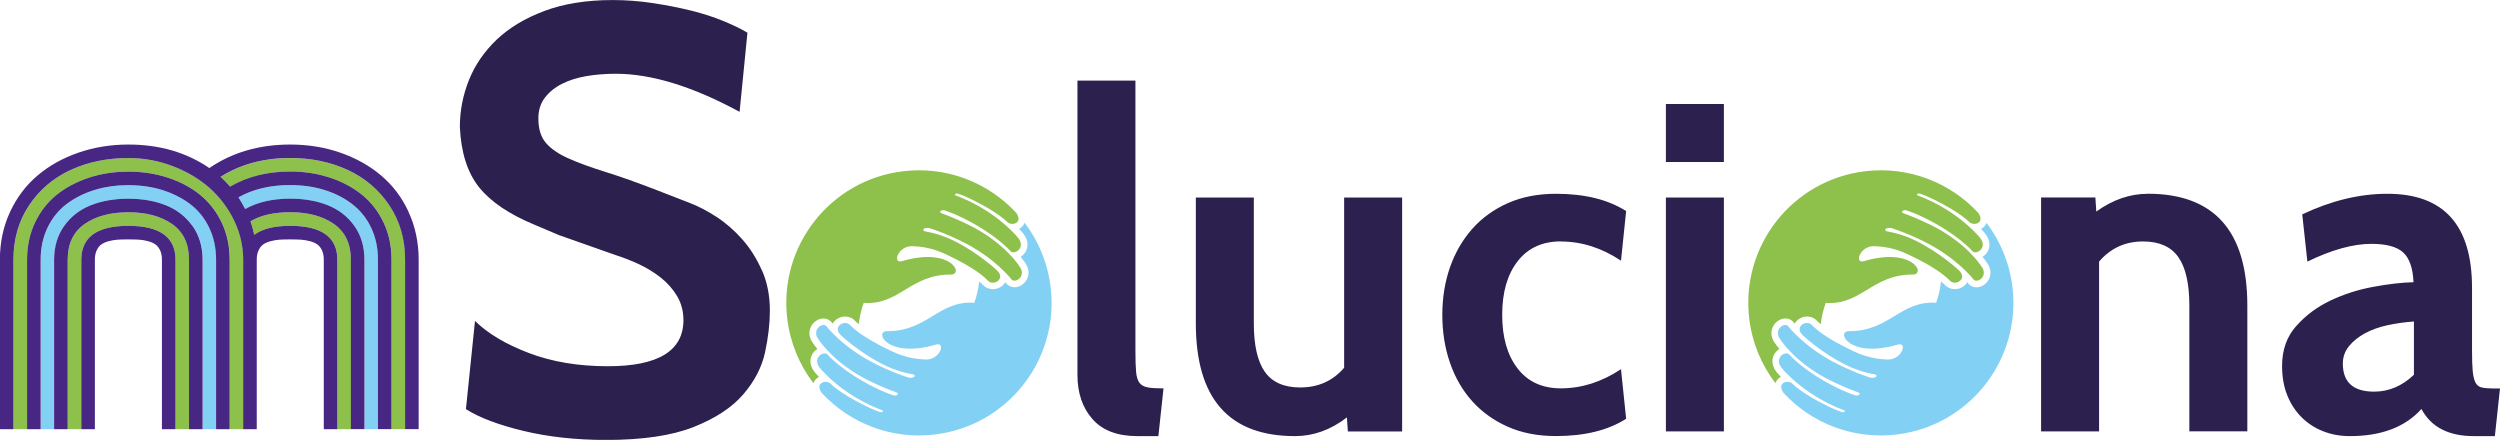
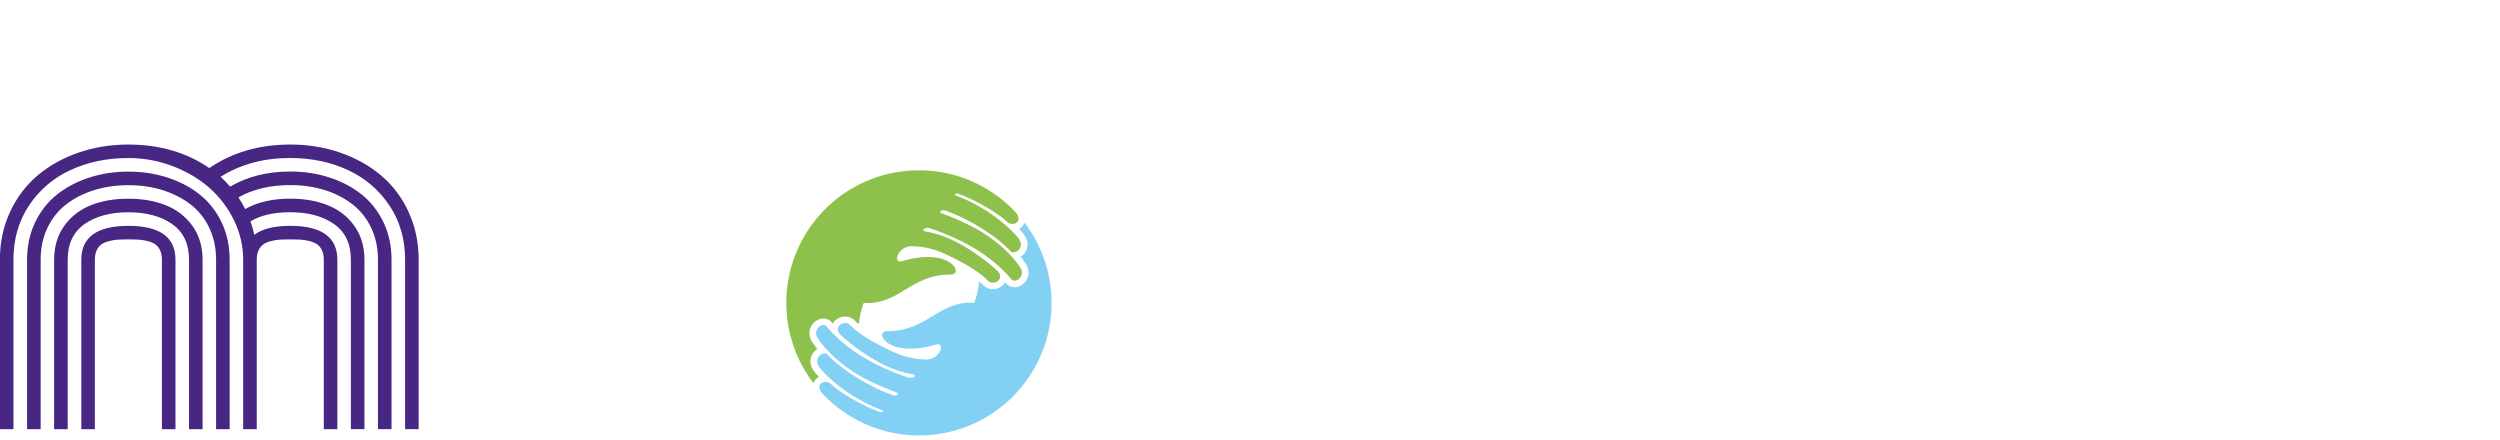
<svg xmlns="http://www.w3.org/2000/svg" id="Capa_2" data-name="Capa 2" viewBox="0 0 477.22 83.97">
  <defs>
    <style>
      .cls-1 {
        fill: #83d0f5;
      }

      .cls-1, .cls-2, .cls-3, .cls-4 {
        stroke-width: 0px;
      }

      .cls-2 {
        fill: #482683;
      }

      .cls-3 {
        fill: #8ec14b;
      }

      .cls-4 {
        fill: #2c214e;
      }
    </style>
  </defs>
  <g id="Capa_1-2" data-name="Capa 1">
    <path class="cls-3" d="M155.28,73.13s.03-.09.05-.13c.2-.45.55-.82.99-1.06-.53-.55-.8-.9-.84-.95,0,0-.01-.02-.02-.02-1.03-1.36-.78-2.51-.54-3.07.22-.53.62-.98,1.1-1.28-.41-.51-.66-.87-.76-1.03-.75-.94-.95-2.04-.55-3.03.38-.94,1.26-1.64,2.21-1.75.62-.08,1.21.11,1.65.51.05.05.11.11.15.17,0,0,.08.11.23.28.4-.71,1.17-1.22,2.06-1.33.7-.08,1.38.1,1.9.51.03.02.06.05.08.07.05.05.11.1.16.16.18.18.43.42.78.71.16-1.37.46-2.73.94-4.07,6.81.48,8.89-5.46,16.63-5.41,2.59.02.06-5.32-9.34-2.56-1.84.54-.81-2.87,1.93-2.86,1.38.06,3.61.19,6.48,1.55,5.9,2.78,7.46,4.5,8.16,5.17,1.05.83,3.24-.49,1.62-2.06,0,0-3.5-3.35-8.34-5.73-2.02-.99-3.81-1.47-5.21-1.71-.97-.11-.62-.87.59-.68,1.54.49,3.57,1.26,6.09,2.49,6.51,3.19,9.65,7.37,9.65,7.37.82.76,2.89-.82,1.43-2.61,0,0-2.81-4.5-9.61-7.84-2.08-1.02-3.8-1.73-5.18-2.21-.58-.14-.25-.73.48-.59.99.32,2.16.78,3.54,1.46,6.31,3.1,9.12,6.35,9.12,6.35.61.75,2.99-.53,1.47-2.52,0,0-3.11-3.96-9.17-6.93-.99-.49-1.87-.86-2.67-1.15-.46-.08-.22-.56.34-.38.77.26,1.62.61,2.56,1.07,5.26,2.58,6.88,4.38,6.88,4.38.88.77,3.05.13,1.66-1.8h0c-5.32-5.74-13.23-8.94-21.6-7.93-13.88,1.67-23.77,14.28-22.1,28.15.56,4.63,2.34,8.82,4.97,12.28" />
    <path class="cls-1" d="M200.55,54.79c-.56-4.63-2.33-8.81-4.97-12.28-.02.05-.03.09-.05.13-.2.45-.55.82-.99,1.06.52.55.81.9.84.95h.01s0,.02,0,.02c1.03,1.36.78,2.51.54,3.07-.22.53-.62.98-1.1,1.28.41.51.66.87.76,1.02.74.94.94,2.04.55,3.03-.38.94-1.27,1.64-2.21,1.75-.62.07-1.21-.11-1.65-.51l-.08-.08-.07-.09s-.08-.11-.23-.28c-.4.71-1.17,1.22-2.06,1.32-.7.08-1.38-.1-1.9-.51l-.04-.03-.04-.04s-.1-.1-.16-.16c-.18-.18-.43-.42-.78-.72-.16,1.37-.45,2.74-.94,4.08-6.81-.48-8.89,5.46-16.63,5.41-2.58-.02-.06,5.32,9.35,2.56,1.84-.54.81,2.87-1.93,2.86-1.39-.06-3.61-.2-6.48-1.55-5.9-2.78-7.46-4.5-8.17-5.17-1.05-.83-3.24.48-1.62,2.06,0,0,3.5,3.36,8.34,5.73,2.02.99,3.8,1.48,5.21,1.71.97.11.62.87-.59.68-1.54-.49-3.57-1.26-6.08-2.49-6.51-3.19-9.66-7.37-9.66-7.37-.82-.76-2.89.83-1.43,2.61,0,0,2.81,4.5,9.62,7.84,2.08,1.02,3.8,1.72,5.18,2.21.58.14.25.73-.48.59-.99-.32-2.17-.79-3.54-1.46-6.31-3.1-9.12-6.35-9.12-6.35-.61-.75-2.99.53-1.48,2.53,0,0,3.11,3.95,9.16,6.92.99.49,1.88.86,2.67,1.15.46.09.22.56-.34.38-.77-.27-1.63-.61-2.56-1.07-5.26-2.58-6.88-4.37-6.88-4.37-.88-.77-3.05-.13-1.66,1.8h0c5.33,5.74,13.23,8.94,21.6,7.93,13.88-1.67,23.77-14.28,22.1-28.15" />
-     <path class="cls-3" d="M338.9,73.13s.03-.09.05-.13c.2-.45.55-.82.99-1.06-.52-.55-.8-.9-.84-.95,0,0-.01-.02-.01-.02-1.03-1.36-.79-2.51-.54-3.07.23-.53.62-.98,1.1-1.28-.41-.51-.66-.87-.76-1.03-.75-.94-.95-2.04-.55-3.03.37-.94,1.26-1.64,2.21-1.75.62-.08,1.21.11,1.65.51.05.05.1.11.15.17,0,0,.08.11.23.28.4-.71,1.16-1.22,2.06-1.33.7-.08,1.38.1,1.9.51.03.02.06.05.08.07.05.05.11.1.16.16.18.18.43.42.79.71.15-1.37.45-2.73.94-4.07,6.8.48,8.89-5.46,16.62-5.41,2.58.02.06-5.32-9.35-2.56-1.84.54-.81-2.87,1.93-2.86,1.38.06,3.61.19,6.48,1.55,5.91,2.78,7.46,4.5,8.17,5.17,1.05.83,3.24-.49,1.62-2.06,0,0-3.5-3.35-8.34-5.73-2.02-.99-3.81-1.47-5.21-1.71-.98-.11-.62-.87.59-.68,1.54.49,3.57,1.26,6.09,2.49,6.5,3.19,9.65,7.37,9.65,7.37.82.76,2.89-.82,1.42-2.61,0,0-2.81-4.5-9.62-7.84-2.08-1.02-3.8-1.73-5.18-2.21-.58-.14-.25-.73.48-.59.99.32,2.17.78,3.54,1.46,6.32,3.1,9.12,6.35,9.12,6.35.61.75,2.99-.53,1.48-2.52,0,0-3.11-3.96-9.16-6.93-.99-.49-1.88-.86-2.67-1.15-.46-.08-.22-.56.34-.38.77.26,1.62.61,2.56,1.07,5.26,2.58,6.88,4.38,6.88,4.38.88.77,3.05.13,1.66-1.8h0c-5.32-5.74-13.23-8.94-21.6-7.93-13.88,1.67-23.77,14.28-22.1,28.15.56,4.63,2.34,8.82,4.98,12.28" />
-     <path class="cls-1" d="M379.21,42.52s-.03.09-.05.13c-.2.45-.55.82-.99,1.06.52.55.8.9.84.95h0s0,.02,0,.02c1.03,1.36.78,2.51.54,3.07-.23.53-.62.98-1.1,1.28.41.51.66.87.76,1.02.74.94.94,2.04.55,3.03-.38.94-1.26,1.64-2.21,1.75-.63.07-1.21-.11-1.65-.52l-.08-.08-.07-.09s-.08-.11-.23-.28c-.4.71-1.17,1.22-2.06,1.32-.71.08-1.38-.1-1.9-.51l-.05-.03-.04-.04s-.1-.1-.16-.16c-.19-.18-.43-.42-.79-.72-.15,1.37-.45,2.74-.94,4.08-6.81-.48-8.89,5.46-16.62,5.41-2.58-.02-.06,5.32,9.34,2.56,1.84-.54.81,2.87-1.93,2.86-1.38-.06-3.6-.2-6.48-1.55-5.9-2.78-7.46-4.5-8.17-5.17-1.05-.83-3.24.48-1.62,2.06,0,0,3.5,3.35,8.34,5.73,2.02.99,3.81,1.48,5.21,1.71.97.11.62.87-.6.68-1.54-.48-3.57-1.26-6.08-2.49-6.5-3.19-9.66-7.37-9.66-7.37-.82-.76-2.89.82-1.43,2.61,0,0,2.81,4.5,9.62,7.84,2.08,1.02,3.8,1.72,5.18,2.21.58.14.25.73-.48.59-.99-.32-2.17-.79-3.54-1.46-6.32-3.1-9.12-6.35-9.12-6.35-.61-.75-2.99.53-1.47,2.53,0,0,3.12,3.96,9.16,6.92.99.49,1.88.86,2.67,1.15.46.09.21.56-.34.39-.77-.27-1.62-.62-2.56-1.07-5.25-2.58-6.88-4.38-6.88-4.38-.88-.77-3.05-.13-1.66,1.8h0c5.32,5.74,13.23,8.94,21.6,7.93,13.87-1.67,23.77-14.27,22.09-28.15-.56-4.63-2.34-8.81-4.97-12.28" />
-     <path class="cls-4" d="M145.46,51.62c1,2.27,1.5,4.83,1.5,7.67,0,2.46-.31,5.12-.92,7.96-.62,2.85-2,5.52-4.15,8.02-2.15,2.5-5.3,4.58-9.46,6.23-4.15,1.65-9.73,2.48-16.73,2.48-5.77,0-11.03-.58-15.8-1.73-4.77-1.15-8.42-2.54-10.96-4.15l1.73-16.84c2.46,2.42,5.9,4.46,10.32,6.14,4.42,1.68,9.44,2.51,15.05,2.51,9.61,0,14.42-2.94,14.42-8.81,0-1.7-.41-3.22-1.21-4.58-.81-1.35-1.85-2.53-3.12-3.53-1.27-1-2.65-1.85-4.15-2.55-1.5-.7-2.98-1.27-4.44-1.74l-10.84-3.82-4.62-1.96c-4.84-2-8.38-4.38-10.61-7.15-2.23-2.77-3.46-6.61-3.69-11.53,0-3.07.58-6.06,1.73-8.94,1.15-2.88,2.92-5.46,5.3-7.73,2.38-2.27,5.42-4.09,9.11-5.48,3.69-1.38,8.03-2.08,13.03-2.08,2.54,0,5.09.19,7.67.58,2.58.39,5.02.87,7.33,1.44,2.31.58,4.38,1.25,6.23,2.02,1.85.77,3.35,1.5,4.5,2.19l-1.5,15.11c-8.92-4.84-16.8-7.27-23.65-7.27-2,0-3.88.16-5.65.46-1.77.31-3.33.81-4.67,1.5-1.35.69-2.42,1.58-3.23,2.65-.81,1.08-1.21,2.38-1.21,3.92,0,2,.48,3.56,1.44,4.67.96,1.12,2.38,2.1,4.27,2.94,1.88.85,4.25,1.71,7.09,2.6,2.84.88,6.15,2.06,9.92,3.52l6.23,2.42c1.61.62,3.31,1.5,5.07,2.65,1.77,1.15,3.4,2.58,4.9,4.27,1.5,1.69,2.75,3.67,3.75,5.94M217.54,73.11c-.36-.45-.58-1.14-.67-2.1-.09-.95-.13-2.29-.13-4.02V15.38h-11.07v56.17c0,3.45.95,6.27,2.86,8.44,1.91,2.17,4.76,3.26,8.57,3.26h4.02l.98-9.11c-1.25,0-2.23-.06-2.95-.18-.72-.12-1.25-.4-1.61-.85M256.57,70.21c-2.14,2.5-4.94,3.75-8.39,3.75-3.1,0-5.34-1-6.74-2.99-1.4-1.99-2.1-5.08-2.1-9.24v-24.02h-11.07v24.02c0,14.35,6.31,21.52,18.93,21.52,3.51,0,6.82-1.19,9.91-3.57l.18,2.68h10.36v-44.65h-11.07v32.5ZM297.96,46.1c3.97,0,7.8,1.22,11.47,3.66l.98-9.47c-3.45-2.2-7.92-3.3-13.39-3.3-3.45,0-6.52.6-9.2,1.79-2.68,1.19-4.94,2.83-6.79,4.91-1.84,2.09-3.26,4.52-4.24,7.32-.98,2.8-1.47,5.84-1.47,9.11s.49,6.33,1.47,9.15c.98,2.83,2.4,5.27,4.24,7.32,1.85,2.05,4.11,3.68,6.79,4.87,2.68,1.19,5.74,1.78,9.2,1.78,5.48,0,9.94-1.1,13.39-3.3l-.98-9.47c-3.68,2.44-7.5,3.66-11.47,3.66-3.56,0-6.32-1.26-8.27-3.8-1.96-2.53-2.94-5.94-2.94-10.23s.98-7.69,2.94-10.22c1.96-2.53,4.71-3.8,8.27-3.8M318,82.35h11.07v-44.65h-11.07v44.65ZM318,30.92h11.07v-11.07h-11.07v11.07ZM409.98,36.99c-3.39,0-6.67,1.13-9.82,3.39l-.18-2.68h-10.36v44.65h11.07v-32.42c2.2-2.56,5-3.84,8.39-3.84,3.1,0,5.34,1,6.74,2.99,1.4,1.99,2.1,5.08,2.1,9.24v24.02h11.07v-24.02c0-14.23-6.34-21.34-19.02-21.34M477.22,74.14l-.98,9.11h-4.02c-4.82,0-8.16-1.73-10-5.18-3.1,3.45-7.65,5.18-13.66,5.18-1.84,0-3.56-.31-5.13-.94-1.58-.62-2.95-1.52-4.11-2.68-1.16-1.16-2.07-2.56-2.72-4.2-.66-1.64-.98-3.5-.98-5.58,0-3.04.89-5.57,2.68-7.59,1.79-2.02,3.96-3.65,6.52-4.87,2.56-1.22,5.28-2.1,8.17-2.63,2.89-.54,5.46-.83,7.72-.89-.12-2.68-.77-4.57-1.96-5.67-1.19-1.1-3.22-1.65-6.07-1.65-3.51,0-7.59,1.13-12.23,3.39l-.98-9.02c5.54-2.62,10.95-3.93,16.25-3.93,10.78,0,16.16,5.98,16.16,17.95v12.06c0,1.61.04,2.89.13,3.84.09.95.27,1.68.53,2.19.27.51.67.82,1.21.94.54.12,1.22.18,2.05.18h1.43ZM460.79,61.37c-1.73.12-3.41.36-5.05.71-1.64.36-3.08.88-4.33,1.56-1.25.69-2.26,1.5-3.03,2.46-.77.95-1.16,2.05-1.16,3.3,0,3.57,1.99,5.36,5.98,5.36,2.8,0,5.33-1.07,7.59-3.22v-10.18Z" />
-     <path class="cls-3" d="M67,49.58v32.35h-2.59v-32.35c0-4.31-3-6.47-8.99-6.47-3.07,0-5.36.57-6.87,1.72-.17-.81-.41-1.68-.72-2.59,1.94-1.15,4.47-1.73,7.58-1.73,3.43,0,6.21.75,8.36,2.25,2.14,1.5,3.22,3.77,3.22,6.81M74.37,39.25c-1.99-2.98-4.63-5.24-7.93-6.78-3.29-1.53-6.97-2.3-11.02-2.3-1.25,0-2.48.08-3.68.22-3.54.45-6.73,1.56-9.55,3.33-.02.01-.05.03-.07.04.08.07.16.15.24.22.49.45,1.01.99,1.59,1.65,3.28-1.92,7.11-2.88,11.47-2.88,2.66,0,5.16.38,7.51,1.15,2.35.77,4.4,1.85,6.15,3.25,1.75,1.4,3.13,3.17,4.15,5.3,1.02,2.13,1.53,4.5,1.53,7.12v32.35h2.59v-32.35c0-3.91-.99-7.35-2.98-10.33M40.01,35.87c-1.97-1.74-4.3-3.12-7.01-4.15-2.71-1.03-5.54-1.55-8.48-1.55-4.05,0-7.72.76-11.02,2.28-3.3,1.52-5.94,3.77-7.93,6.76-1.99,2.98-2.98,6.44-2.98,10.37v32.35h2.59v-32.35c0-2.61.51-4.98,1.53-7.12,1.02-2.13,2.4-3.9,4.15-5.3,1.75-1.4,3.8-2.49,6.15-3.25,2.35-.77,4.85-1.15,7.51-1.15s5.16.38,7.51,1.15c2.35.77,4.4,1.85,6.15,3.25,1.75,1.4,3.13,3.17,4.15,5.3,1.02,2.13,1.53,4.5,1.53,7.12v32.35h2.59v-32.35c0-2.61-.58-5.12-1.74-7.51-1.16-2.4-2.73-4.46-4.69-6.2M32.87,42.77c-2.14-1.5-4.93-2.25-8.36-2.25s-6.21.75-8.36,2.25c-2.14,1.5-3.22,3.77-3.22,6.81v32.35h2.59v-32.35c0-4.31,3-6.47,8.99-6.47s8.99,2.16,8.99,6.47v32.35h2.59v-32.35c0-3.04-1.07-5.31-3.22-6.81" />
-     <path class="cls-1" d="M72.17,49.58v32.35h-2.59v-32.35c0-2.52-.65-4.67-1.94-6.47-1.29-1.8-2.99-3.11-5.09-3.94-2.1-.83-4.48-1.24-7.14-1.24-3.38,0-6.24.66-8.59,1.98-.43-.81-.86-1.56-1.29-2.23,2.78-1.56,6.07-2.34,9.88-2.34,2.32,0,4.49.31,6.51.93,2.01.62,3.79,1.52,5.32,2.7,1.53,1.18,2.74,2.67,3.61,4.49.87,1.82,1.31,3.86,1.31,6.11M36.34,38.98c-1.09-.84-2.31-1.52-3.64-2.08-.16-.06-.33-.13-.49-.2-.39-.15-.78-.29-1.18-.42-2.01-.62-4.18-.93-6.51-.93s-4.49.31-6.51.93c-2.01.62-3.79,1.52-5.32,2.7-1.53,1.18-2.74,2.67-3.61,4.49-.87,1.82-1.31,3.86-1.31,6.11v32.35h2.59v-32.35c0-2.52.65-4.67,1.94-6.47,1.29-1.8,2.99-3.11,5.09-3.94,2.1-.83,4.47-1.24,7.13-1.24s5.04.41,7.14,1.24c2.1.83,3.79,2.14,5.09,3.94,1.29,1.8,1.94,3.95,1.94,6.47v32.35h2.59v-32.35c0-2.25-.44-4.29-1.31-6.11-.88-1.82-2.08-3.32-3.61-4.49" />
    <path class="cls-2" d="M36.73,43.11c1.29,1.8,1.94,3.95,1.94,6.47v32.35h-2.59v-32.35c0-3.04-1.07-5.31-3.22-6.81-2.14-1.5-4.93-2.25-8.36-2.25s-6.21.75-8.36,2.25c-2.14,1.5-3.22,3.77-3.22,6.81v32.35h-2.59v-32.35c0-2.52.65-4.67,1.94-6.47,1.29-1.8,2.99-3.11,5.09-3.94,2.1-.83,4.47-1.24,7.13-1.24s5.04.41,7.14,1.24c2.1.83,3.79,2.14,5.09,3.94M24.51,43.11c-5.99,0-8.99,2.16-8.99,6.47v32.35h2.59v-32.35c0-.69.11-1.29.34-1.78.23-.49.52-.87.88-1.13.36-.26.83-.47,1.42-.63.59-.16,1.16-.25,1.71-.29.55-.04,1.23-.05,2.05-.05s1.5.02,2.05.05c.55.04,1.12.13,1.71.29.59.16,1.06.37,1.42.63.36.26.65.64.88,1.13.23.49.34,1.08.34,1.78v32.35h2.59v-32.35c0-4.31-3-6.47-8.99-6.47M78,40.45c-1.29-2.78-3.05-5.1-5.27-6.97-2.22-1.87-4.82-3.32-7.8-4.35-2.98-1.03-6.15-1.54-9.51-1.54-5.94,0-11.09,1.5-15.46,4.49-4.36-2.99-9.51-4.49-15.46-4.49-3.36,0-6.52.52-9.51,1.54-2.98,1.03-5.58,2.48-7.8,4.35-2.22,1.87-3.97,4.19-5.27,6.97-1.29,2.78-1.94,5.82-1.94,9.13v32.35h2.59v-32.35c0-3.93.99-7.39,2.98-10.37,1.99-2.98,4.63-5.24,7.93-6.76,3.29-1.52,6.97-2.28,11.02-2.28,2.95,0,5.78.52,8.48,1.55,2.71,1.03,5.04,2.42,7.01,4.15,1.96,1.74,3.53,3.81,4.69,6.2,1.16,2.4,1.74,4.9,1.74,7.51v32.35h2.59v-32.35c0-.69.11-1.29.34-1.78.23-.49.52-.87.88-1.13.36-.26.83-.47,1.42-.63.59-.16,1.16-.25,1.71-.29.55-.04,1.23-.05,2.05-.05s1.5.02,2.05.05c.55.04,1.12.13,1.71.29.59.16,1.06.37,1.42.63.36.26.65.64.88,1.13.23.49.34,1.08.34,1.78v32.35h2.59v-32.35c0-4.31-3-6.47-8.99-6.47-3.07,0-5.36.57-6.87,1.72-.17-.81-.41-1.68-.72-2.59,1.94-1.15,4.47-1.73,7.58-1.73,3.43,0,6.21.75,8.36,2.25,2.14,1.5,3.22,3.77,3.22,6.81v32.35h2.59v-32.35c0-2.52-.65-4.67-1.94-6.47-1.29-1.8-2.99-3.11-5.09-3.94-2.1-.83-4.48-1.24-7.14-1.24-3.38,0-6.24.66-8.59,1.98-.43-.81-.86-1.56-1.29-2.23,2.78-1.56,6.07-2.34,9.88-2.34,2.32,0,4.49.31,6.51.93,2.01.62,3.79,1.52,5.32,2.7,1.53,1.17,2.74,2.67,3.61,4.49.87,1.82,1.31,3.86,1.31,6.11v32.35h2.59v-32.35c0-2.61-.51-4.98-1.53-7.12-1.02-2.13-2.4-3.9-4.15-5.3-1.75-1.4-3.8-2.49-6.15-3.25-2.35-.77-4.85-1.15-7.51-1.15-4.36,0-8.18.96-11.47,2.88-.57-.66-1.1-1.2-1.59-1.65-.08-.07-.16-.15-.24-.22.02-.02.05-.03.07-.04,2.83-1.77,6.01-2.88,9.55-3.33,1.19-.15,2.41-.22,3.68-.22,4.05,0,7.72.77,11.02,2.3,3.29,1.53,5.94,3.79,7.93,6.78,1.99,2.98,2.98,6.43,2.98,10.33v32.35h2.59v-32.35c0-3.31-.65-6.35-1.94-9.13M38.17,37.16c-1.75-1.4-3.8-2.49-6.15-3.25-2.35-.77-4.85-1.15-7.51-1.15s-5.16.38-7.51,1.15c-2.35.77-4.4,1.85-6.15,3.25s-3.13,3.17-4.15,5.3c-1.02,2.13-1.53,4.5-1.53,7.12v32.35h2.59v-32.35c0-2.25.44-4.29,1.31-6.11.87-1.82,2.08-3.32,3.61-4.49,1.53-1.17,3.31-2.07,5.32-2.7,2.01-.62,4.18-.93,6.51-.93s4.49.31,6.51.93c.41.13.8.27,1.18.42.17.06.33.13.49.2,1.33.56,2.55,1.24,3.64,2.08,1.53,1.17,2.74,2.67,3.61,4.49.87,1.82,1.31,3.86,1.31,6.11v32.35h2.59v-32.35c0-2.61-.51-4.98-1.53-7.12-1.02-2.13-2.4-3.9-4.15-5.3" />
  </g>
</svg>